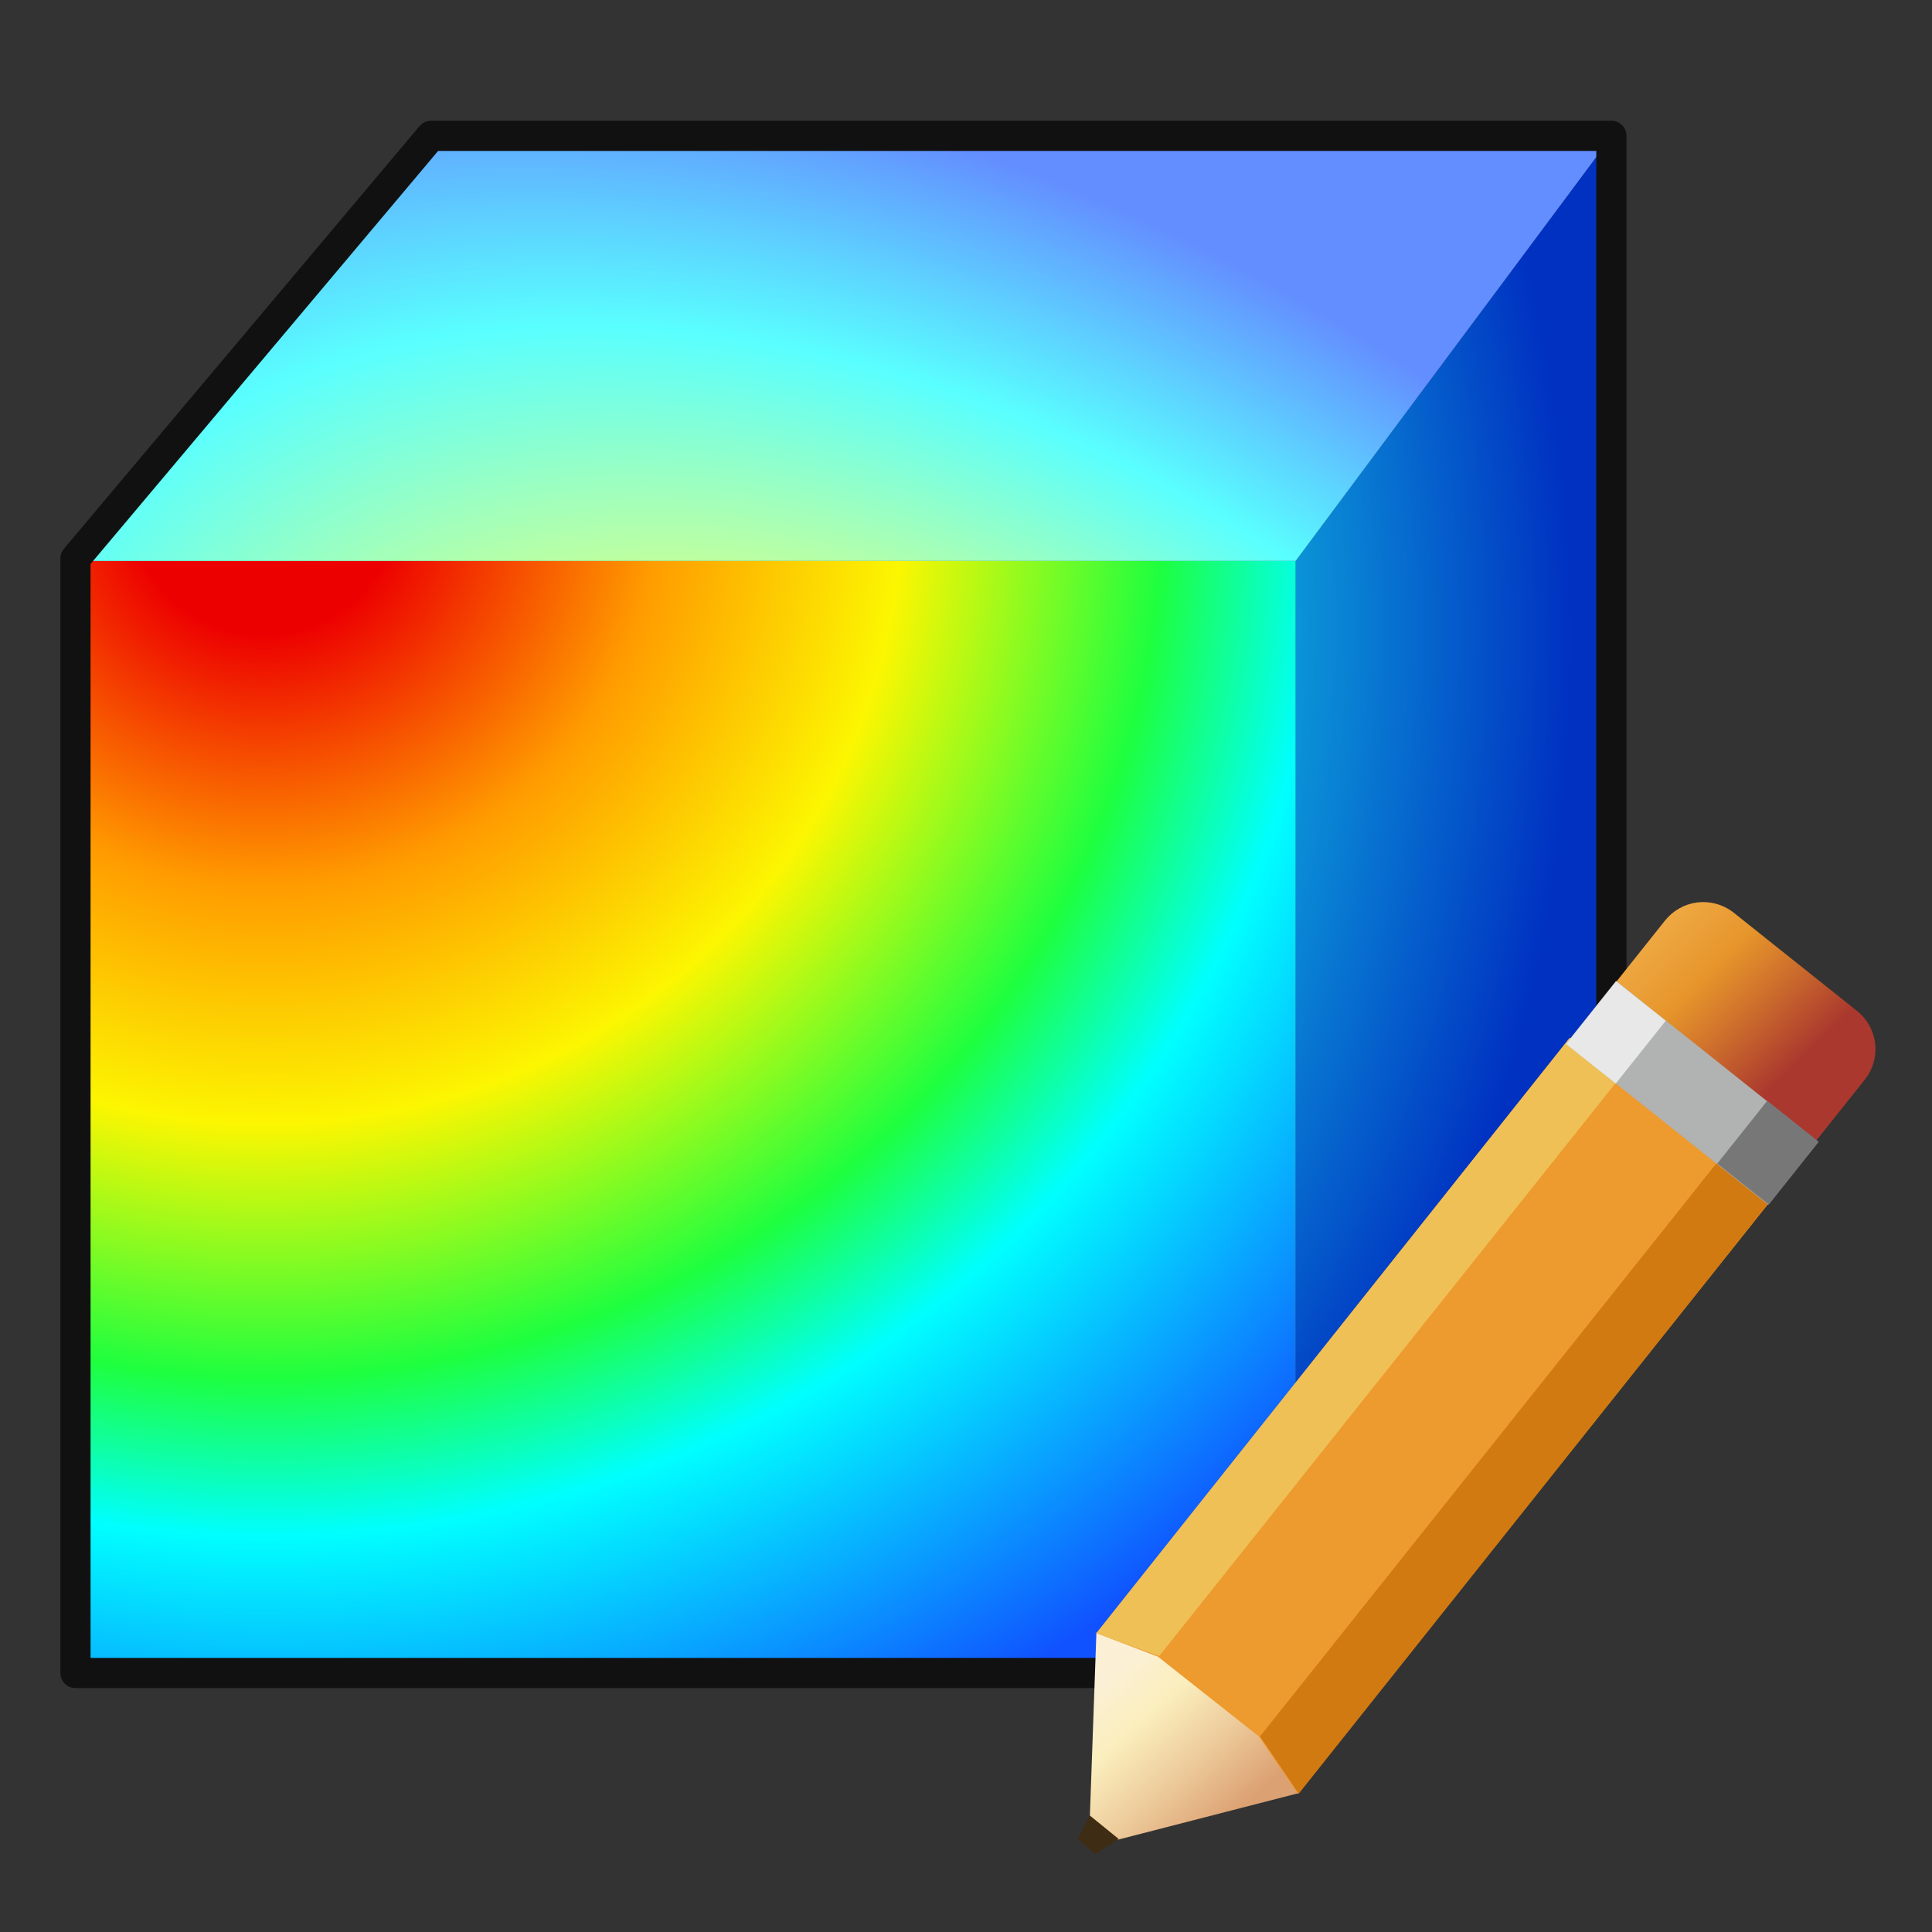
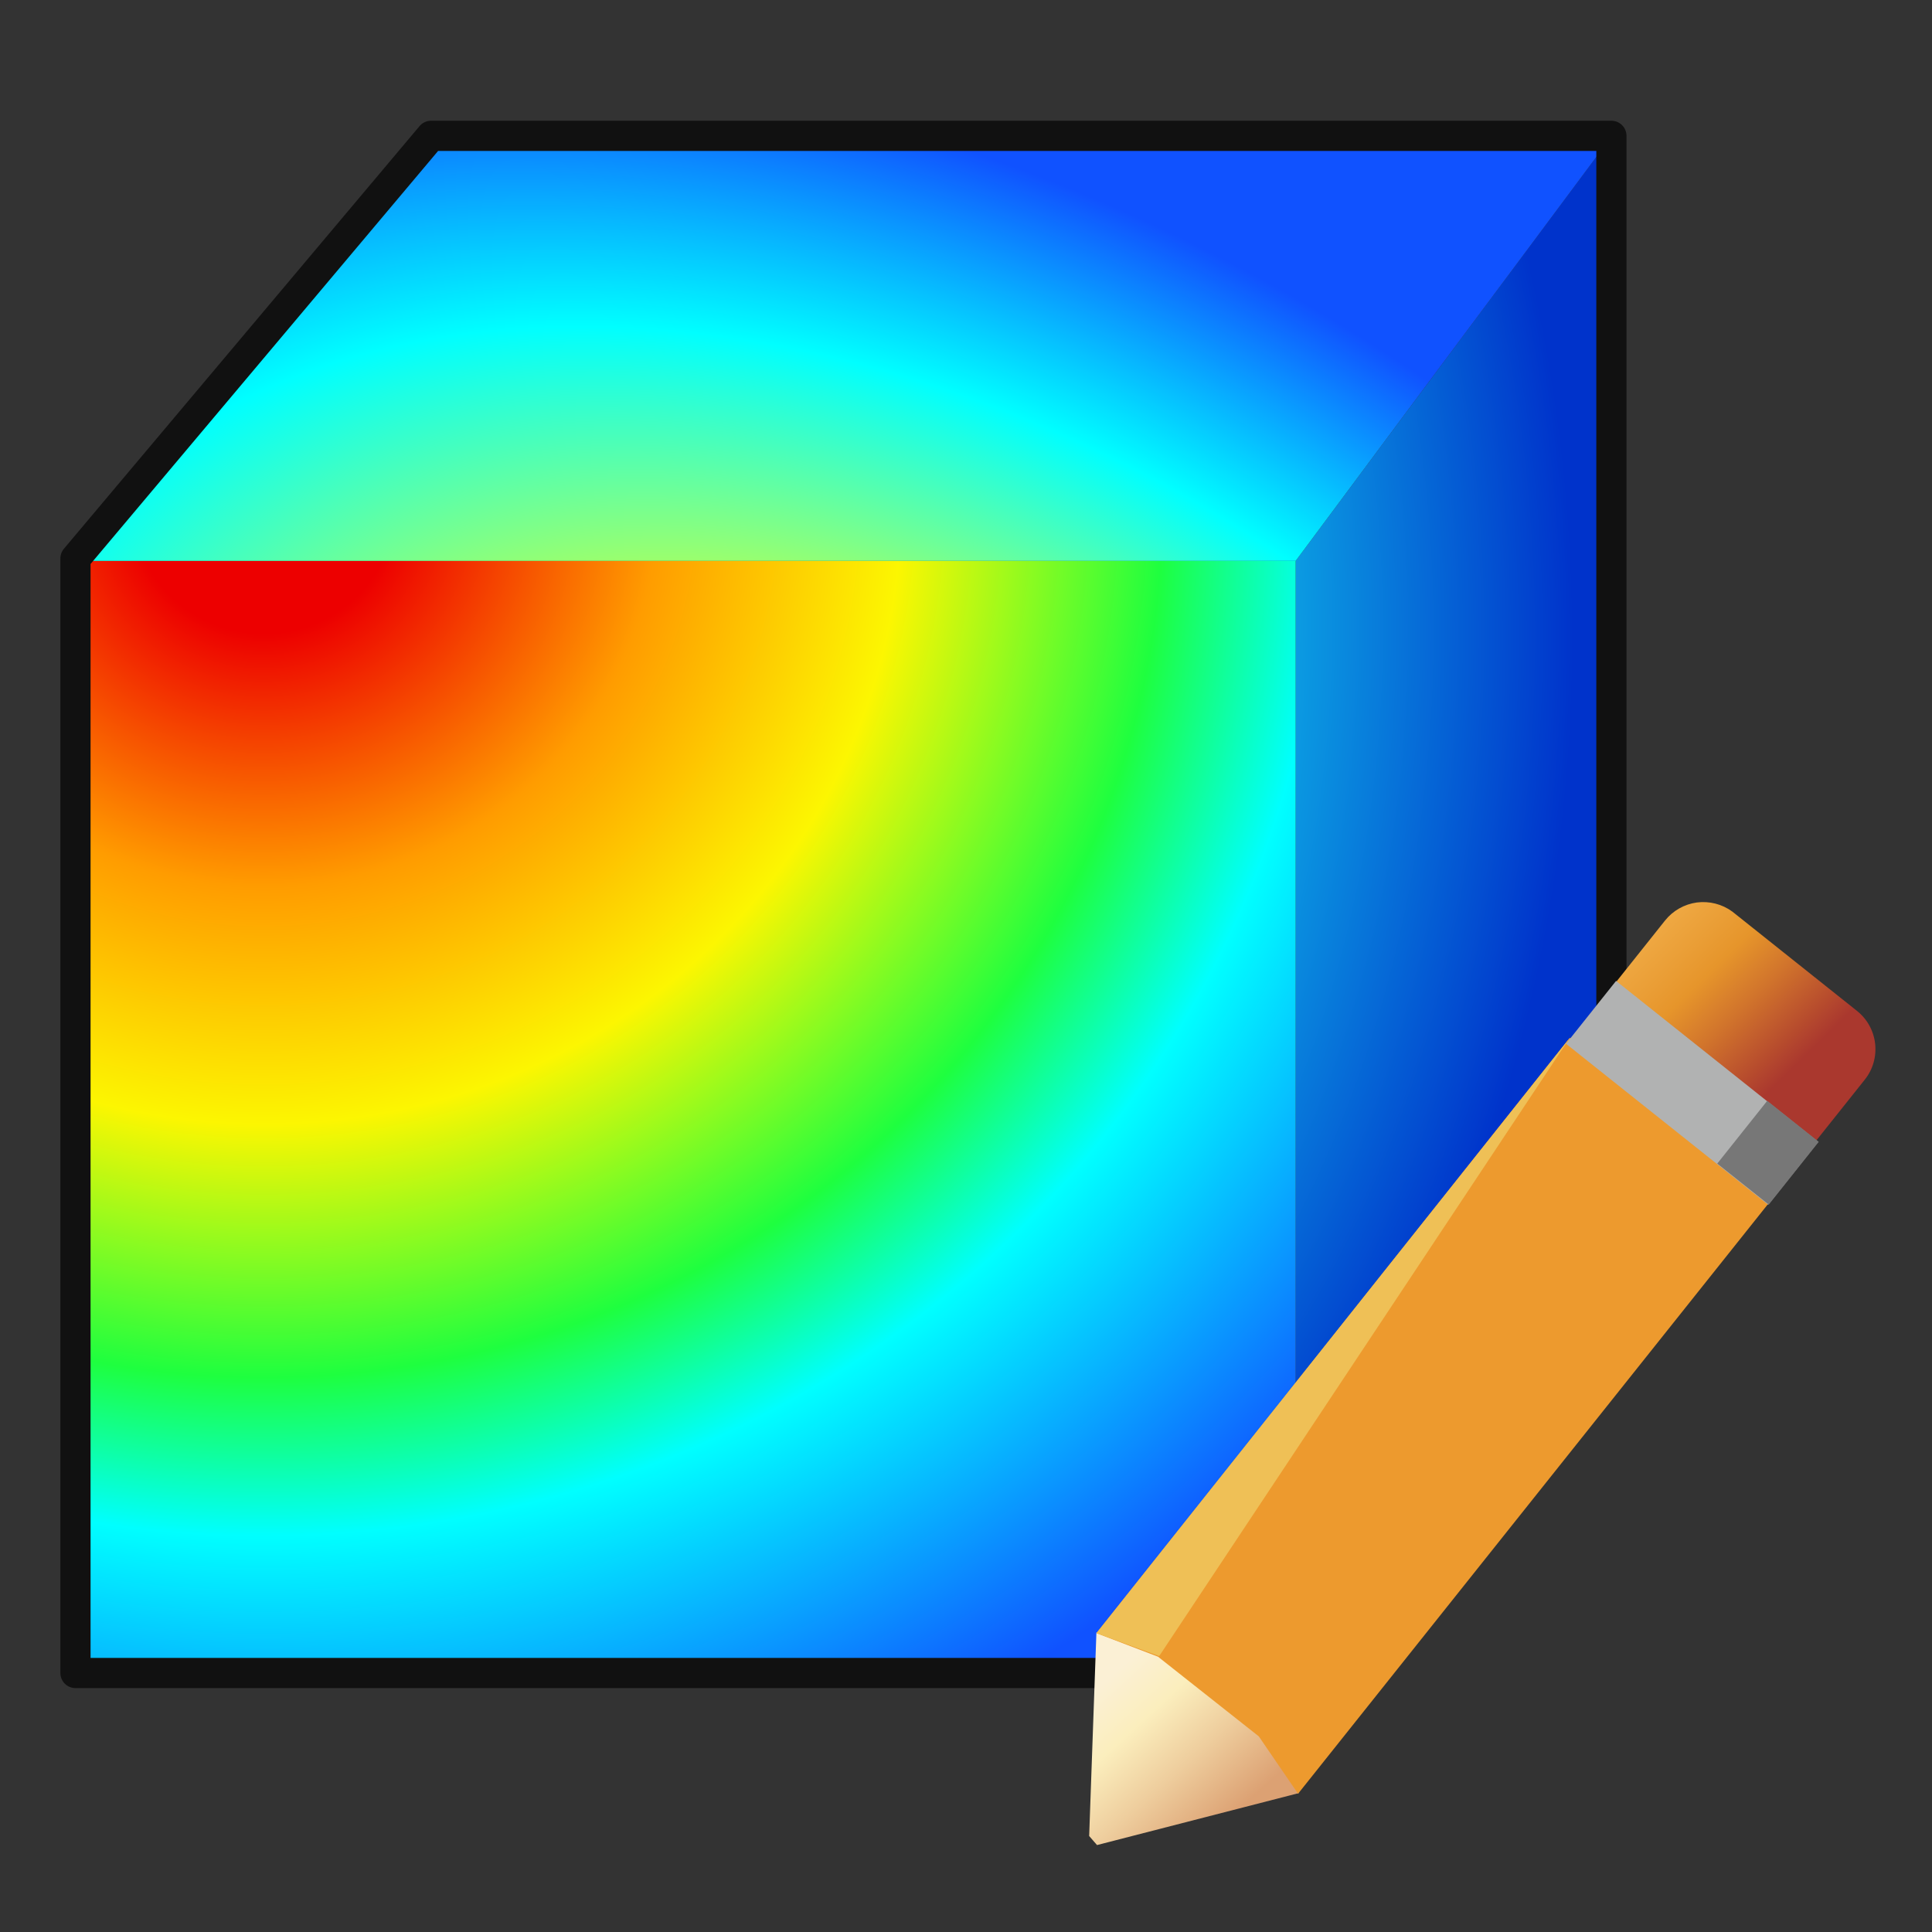
<svg xmlns="http://www.w3.org/2000/svg" width="32" height="32" viewBox="0 0 32 32" fill="none">
  <rect x="0" y="0" width="32" height="32" fill="#333333" stroke="none" />
  <g clip-path="url(#clip0_2108_9935)">
    <path d="M26.7 2.25V19.56L21.46 27.71V9.29L26.7 2.25Z" fill="url(#paint0_radial_2108_9935)" />
-     <path opacity="0.05" d="M26.7 2.25V19.56L21.46 27.71V9.29L26.7 2.25Z" fill="#111111" />
    <path d="M21.46 9.29H1.25V27.71H21.46V9.29Z" fill="url(#paint1_radial_2108_9935)" />
    <path d="M26.7 2.25H7.14L1.25 9.29H21.46L26.7 2.25Z" fill="url(#paint2_radial_2108_9935)" />
-     <path opacity="0.35" d="M26.7 2.25H7.14L1.25 9.29H21.46L26.7 2.25Z" fill="white" />
    <path d="M7.14 2.25L1.25 9.25V27.71H21.47L26.69 19.56V2.25H7.14Z" stroke="#111111" stroke-width="0.5" stroke-linecap="round" stroke-linejoin="round" />
    <path d="M18.17 30.56L18.04 30.41L18.16 27.04L21.03 26.5L21.51 29.7L18.17 30.56Z" fill="url(#paint3_linear_2108_9935)" />
    <path d="M28.693 15.099L30.758 16.744C30.926 16.878 31.034 17.073 31.058 17.286C31.082 17.5 31.021 17.714 30.887 17.882L29.292 19.884C29.258 19.928 29.215 19.964 29.167 19.99C29.119 20.017 29.066 20.034 29.011 20.04C28.956 20.047 28.901 20.042 28.848 20.027C28.795 20.011 28.745 19.986 28.702 19.951L26.05 17.84C26.007 17.805 25.971 17.763 25.944 17.715C25.918 17.666 25.901 17.613 25.895 17.558C25.888 17.504 25.893 17.448 25.908 17.395C25.923 17.342 25.949 17.293 25.983 17.25L27.578 15.247C27.709 15.083 27.898 14.976 28.105 14.948C28.313 14.921 28.524 14.975 28.693 15.099Z" fill="url(#paint4_linear_2108_9935)" />
    <path d="M18.16 27.05L19.18 27.44L20.85 28.76L21.5 29.71L29.35 19.86L26 17.19L18.16 27.05Z" fill="#ED9A2E" />
-     <path d="M18.16 27.05L19.2 27.43L26.83 17.85L26 17.19L18.16 27.05Z" fill="#EFC056" />
-     <path d="M20.87 28.76L21.51 29.71L29.35 19.86L28.5 19.18L20.87 28.76Z" fill="#D17A11" />
+     <path d="M18.16 27.05L19.2 27.43L26 17.19L18.16 27.05Z" fill="#EFC056" />
    <path d="M26.767 16.247L25.938 17.288L29.286 19.954L30.115 18.913L26.767 16.247Z" fill="#B1B2B2" />
-     <path d="M26.769 16.253L25.94 17.293L26.762 17.947L27.59 16.907L26.769 16.253Z" fill="#E8E8E8" />
    <path d="M29.271 18.233L28.443 19.273L29.296 19.952L30.124 18.912L29.271 18.233Z" fill="#777777" />
-     <path d="M18.14 30.71L17.85 30.46L18.05 30.07L18.53 30.46L18.14 30.71Z" fill="#3F2C15" />
  </g>
  <defs>
    <radialGradient id="paint0_radial_2108_9935" cx="0" cy="0" r="1" gradientUnits="userSpaceOnUse" gradientTransform="translate(9.518 9.877) rotate(-93.434) scale(23.011 18.183)">
      <stop offset="0.23" stop-color="#00E456" />
      <stop offset="0.61" stop-color="#0DAFE6" />
      <stop offset="0.91" stop-color="#0033CB" />
    </radialGradient>
    <radialGradient id="paint1_radial_2108_9935" cx="0" cy="0" r="1" gradientUnits="userSpaceOnUse" gradientTransform="translate(4.43 8.262) scale(26.83 26.562)">
      <stop offset="0.08" stop-color="#ED0000" />
      <stop offset="0.24" stop-color="#FF9C00" />
      <stop offset="0.39" stop-color="#FCF601" />
      <stop offset="0.55" stop-color="#1EFF3F" />
      <stop offset="0.65" stop-color="#00FFFF" />
      <stop offset="0.87" stop-color="#1052FF" />
    </radialGradient>
    <radialGradient id="paint2_radial_2108_9935" cx="0" cy="0" r="1" gradientUnits="userSpaceOnUse" gradientTransform="translate(14.557 18.435) rotate(32.735) scale(21.72 15.146)">
      <stop offset="0.01" stop-color="#FF2300" />
      <stop offset="0.24" stop-color="#FFCD6A" />
      <stop offset="0.39" stop-color="#FFFC7F" />
      <stop offset="0.52" stop-color="#9EFF6A" />
      <stop offset="0.75" stop-color="#00FFFF" />
      <stop offset="1" stop-color="#1052FF" />
    </radialGradient>
    <linearGradient id="paint3_linear_2108_9935" x1="18.663" y1="27.522" x2="20.741" y2="29.782" gradientUnits="userSpaceOnUse">
      <stop stop-color="#FBF0D5" />
      <stop offset="0.29" stop-color="#FBEEBD" />
      <stop offset="0.62" stop-color="#EECD9D" />
      <stop offset="1" stop-color="#DCA173" />
    </linearGradient>
    <linearGradient id="paint4_linear_2108_9935" x1="26.299" y1="15.136" x2="29.237" y2="18.14" gradientUnits="userSpaceOnUse">
      <stop stop-color="#F6B856" />
      <stop offset="0.38" stop-color="#EA9E36" />
      <stop offset="0.5" stop-color="#E6952B" />
      <stop offset="0.69" stop-color="#D1742C" />
      <stop offset="1" stop-color="#AA382E" />
    </linearGradient>
    <clipPath id="clip0_2108_9935">
      <rect width="30.1" height="28.71" fill="white" transform="translate(1 2)" />
    </clipPath>
  </defs>
</svg>